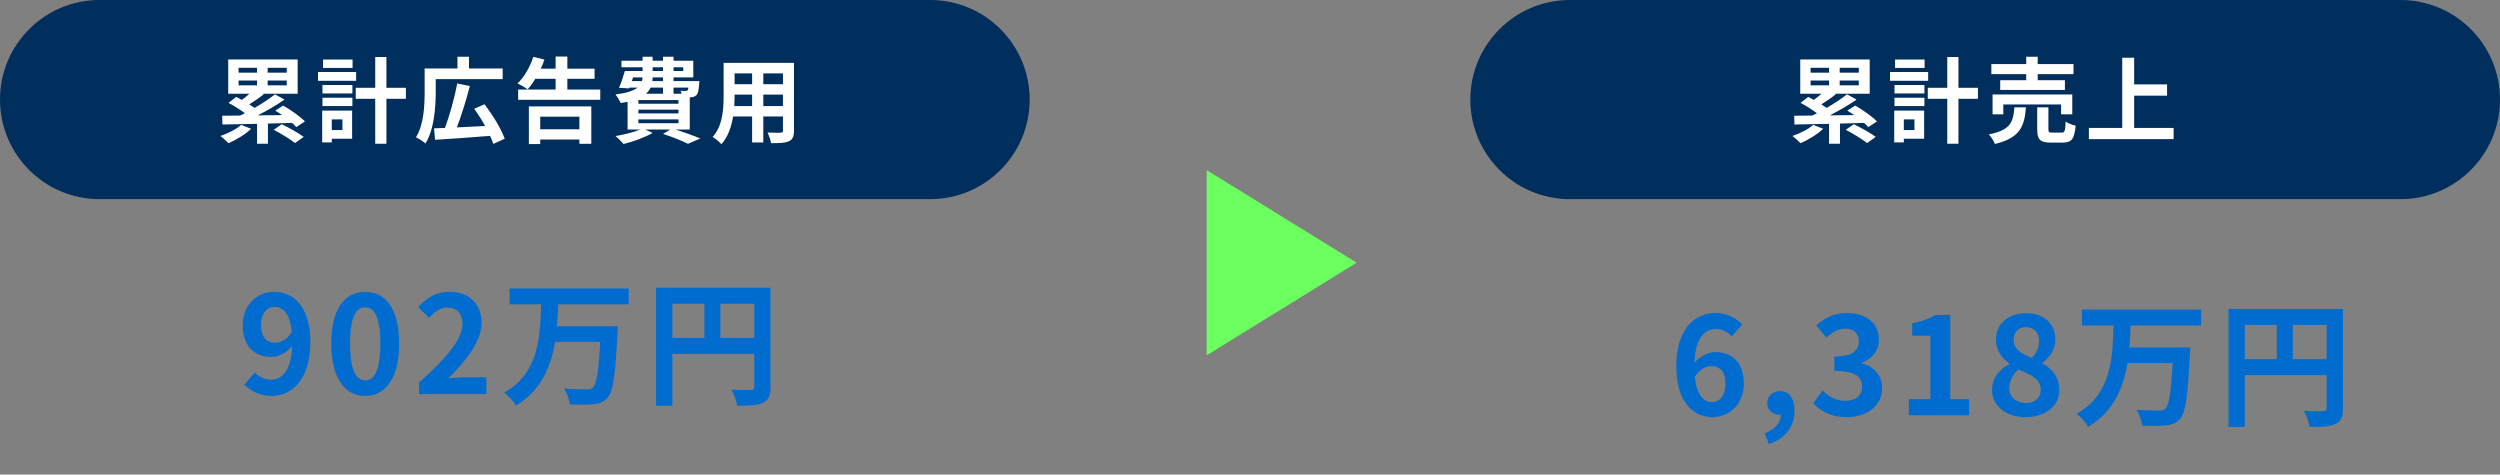
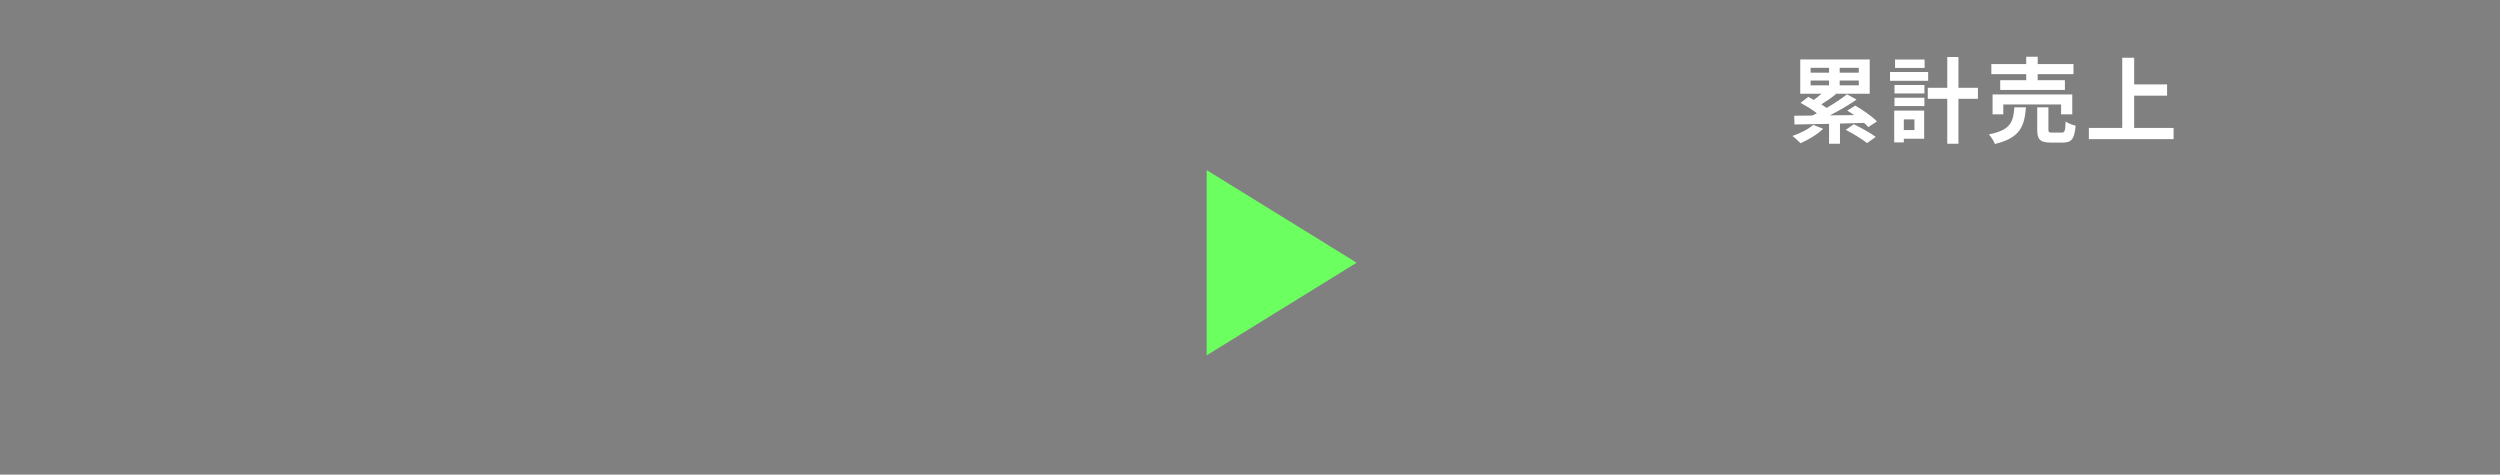
<svg xmlns="http://www.w3.org/2000/svg" width="590" height="112" viewBox="0 0 590 112" fill="none">
  <rect x="0" y="0" width="590" height="112" fill="#808080" stroke="none" />
-   <path d="M0 23.5C0 10.521 10.521 0 23.5 0H219.5C232.479 0 243 10.521 243 23.5C243 36.479 232.479 47 219.5 47H23.5C10.521 47 0 36.479 0 23.5Z" fill="#002E5D" />
-   <path d="M56.918 29.47L59.272 30.394C57.908 31.714 55.73 33.012 53.926 33.804C53.464 33.342 52.562 32.484 52.012 32.088C53.816 31.472 55.774 30.504 56.918 29.47ZM56.302 18.998V20.142H60.658V18.998H56.302ZM56.302 16.006V17.15H60.658V16.006H56.302ZM67.676 17.15V16.006H63.166V17.15H67.676ZM67.676 20.142V18.998H63.166V20.142H67.676ZM71.966 28.656L69.92 29.998C69.656 29.69 69.326 29.36 68.93 29.008C67.038 29.052 65.102 29.118 63.232 29.162V33.914H60.658V29.228C57.578 29.294 54.718 29.338 52.496 29.382L52.43 27.314C53.662 27.314 55.092 27.292 56.676 27.27C57.05 27.116 57.424 26.918 57.798 26.72C56.698 25.884 55.18 24.938 53.926 24.278L55.752 22.87C56.17 23.09 56.61 23.332 57.072 23.574C57.688 23.134 58.304 22.628 58.876 22.122H53.86V14.026H70.25V22.122H62.022L62.264 22.232C61.164 23.112 59.91 23.97 58.832 24.63C59.272 24.916 59.712 25.202 60.086 25.466C61.868 24.432 63.628 23.266 64.904 22.254L67.148 23.508C65.278 24.806 62.99 26.126 60.834 27.226L66.576 27.16C66.026 26.764 65.476 26.412 64.948 26.104L66.84 24.916C68.6 25.928 70.844 27.49 71.966 28.656ZM64.596 30.636L66.488 29.316C68.138 30.108 70.448 31.384 71.68 32.308L69.634 33.76C68.556 32.902 66.312 31.516 64.596 30.636ZM83.208 14.048V16.028H76.234V14.048H83.208ZM84.044 16.996V19.064H75.046V16.996H84.044ZM80.81 28.172H78.302V30.702H80.81V28.172ZM83.098 26.104V32.748H78.302V33.606H76.036V26.104H83.098ZM76.102 25.026V23.068H83.164V25.026H76.102ZM76.102 22.056V20.054H83.164V22.056H76.102ZM95.792 20.714V23.31H91.194V33.914H88.554V23.31H83.956V20.714H88.554V13.454H91.194V20.714H95.792ZM102.832 18.668V21.704C102.832 25.18 102.48 30.548 100.412 33.87C99.928 33.43 98.784 32.66 98.168 32.418C100.06 29.316 100.214 24.806 100.214 21.704V16.16H107.958V13.388H110.686V16.16H118.628V18.668H102.832ZM119.112 32.748L116.406 33.958C116.23 33.386 115.988 32.748 115.658 32.066C111.016 32.44 106.088 32.792 102.678 32.99L102.436 30.284C103.206 30.262 104.064 30.218 105.01 30.196C106.11 27.248 107.298 23.024 107.892 19.702L110.884 20.296C110.026 23.618 108.882 27.292 107.826 30.064C109.916 29.976 112.226 29.866 114.492 29.734C113.722 28.326 112.798 26.896 111.918 25.664L114.36 24.608C116.252 27.116 118.32 30.438 119.112 32.748ZM136.734 27.534H127.494V30.504H136.734V27.534ZM124.81 34.002V25.114H139.55V33.936H136.734V32.924H127.494V34.002H124.81ZM133.896 21.132H141.662V23.552H122.28V21.132H131.124V18.602H126.328C125.756 19.57 125.14 20.406 124.524 21.088C123.974 20.67 122.786 19.988 122.126 19.702C123.71 18.206 125.096 15.786 125.866 13.41L128.484 14.07C128.242 14.796 127.956 15.5 127.626 16.204H131.124V13.344H133.896V16.204H140.32V18.602H133.896V21.132ZM150.66 28.172V29.074H160.12V28.172H150.66ZM156.468 20.67H153.542C153.3 21.198 152.948 21.682 152.464 22.122H156.468V20.67ZM149.406 18.272L149.098 19.13H151.496C151.584 18.866 151.628 18.58 151.628 18.272H149.406ZM154.026 15.874V16.754H156.468V15.874H154.026ZM161.242 15.874H158.954V16.754H161.242V15.874ZM156.468 19.13V18.272H154.026C154.004 18.558 153.982 18.844 153.96 19.13H156.468ZM162.474 20.67H158.954V22.122H160.868C160.802 21.858 160.692 21.594 160.604 21.396C161.11 21.462 161.572 21.484 161.814 21.462C162.012 21.462 162.144 21.462 162.276 21.308C162.364 21.198 162.43 21 162.474 20.67ZM160.12 24.476V23.618H150.66V24.476H160.12ZM160.12 26.764V25.884H150.66V26.764H160.12ZM162.782 30.57H159.46C161.572 31.252 163.882 32.088 165.268 32.682L162.364 33.936C161.066 33.276 158.778 32.352 156.49 31.604L158.162 30.57H152.288L154.026 31.362C152.2 32.44 149.406 33.43 147.162 33.98C146.744 33.474 145.82 32.55 145.27 32.11C147.316 31.758 149.56 31.208 151.1 30.57H148.108V24.036C147.602 24.146 147.074 24.234 146.48 24.322C146.26 23.772 145.644 22.782 145.248 22.298C147.976 21.946 149.56 21.396 150.462 20.67H148.548L148.46 20.868L146.084 20.714C146.568 19.636 147.096 18.052 147.47 16.754H151.65V15.874H146.656V14.334H151.65V13.388H154.026V14.334H156.468V13.388H158.954V14.334H163.618V18.272H158.954V19.13H165.048C165.048 19.13 165.026 19.57 165.004 19.812C164.894 21.242 164.762 22.034 164.388 22.43C164.058 22.76 163.574 22.936 163.112 22.958C163.024 22.958 162.914 22.98 162.782 22.98V30.57ZM180.14 25.026H184.782V22.32H180.14V25.026ZM173.298 25.026H177.5V22.32H173.364V22.716C173.364 23.42 173.342 24.212 173.298 25.026ZM177.5 17.326H173.364V19.878H177.5V17.326ZM184.782 19.878V17.326H180.14V19.878H184.782ZM187.378 14.84V30.812C187.378 32.22 187.07 32.924 186.19 33.32C185.288 33.76 183.946 33.804 181.966 33.782C181.878 33.078 181.46 31.956 181.13 31.274C182.362 31.34 183.814 31.318 184.21 31.318C184.628 31.318 184.782 31.186 184.782 30.79V27.49H180.14V33.628H177.5V27.49H173.012C172.616 29.888 171.824 32.308 170.24 34.024C169.822 33.54 168.766 32.638 168.172 32.33C170.57 29.69 170.768 25.774 170.768 22.694V14.84H187.378Z" fill="white" />
-   <path d="M347 23.5C347 10.521 357.521 0 370.5 0H566.5C579.479 0 590 10.521 590 23.5C590 36.479 579.479 47 566.5 47H370.5C357.521 47 347 36.479 347 23.5Z" fill="#002E5D" />
  <path d="M427.918 29.47L430.272 30.394C428.908 31.714 426.73 33.012 424.926 33.804C424.464 33.342 423.562 32.484 423.012 32.088C424.816 31.472 426.774 30.504 427.918 29.47ZM427.302 18.998V20.142H431.658V18.998H427.302ZM427.302 16.006V17.15H431.658V16.006H427.302ZM438.676 17.15V16.006H434.166V17.15H438.676ZM438.676 20.142V18.998H434.166V20.142H438.676ZM442.966 28.656L440.92 29.998C440.656 29.69 440.326 29.36 439.93 29.008C438.038 29.052 436.102 29.118 434.232 29.162V33.914H431.658V29.228C428.578 29.294 425.718 29.338 423.496 29.382L423.43 27.314C424.662 27.314 426.092 27.292 427.676 27.27C428.05 27.116 428.424 26.918 428.798 26.72C427.698 25.884 426.18 24.938 424.926 24.278L426.752 22.87C427.17 23.09 427.61 23.332 428.072 23.574C428.688 23.134 429.304 22.628 429.876 22.122H424.86V14.026H441.25V22.122H433.022L433.264 22.232C432.164 23.112 430.91 23.97 429.832 24.63C430.272 24.916 430.712 25.202 431.086 25.466C432.868 24.432 434.628 23.266 435.904 22.254L438.148 23.508C436.278 24.806 433.99 26.126 431.834 27.226L437.576 27.16C437.026 26.764 436.476 26.412 435.948 26.104L437.84 24.916C439.6 25.928 441.844 27.49 442.966 28.656ZM435.596 30.636L437.488 29.316C439.138 30.108 441.448 31.384 442.68 32.308L440.634 33.76C439.556 32.902 437.312 31.516 435.596 30.636ZM454.208 14.048V16.028H447.234V14.048H454.208ZM455.044 16.996V19.064H446.046V16.996H455.044ZM451.81 28.172H449.302V30.702H451.81V28.172ZM454.098 26.104V32.748H449.302V33.606H447.036V26.104H454.098ZM447.102 25.026V23.068H454.164V25.026H447.102ZM447.102 22.056V20.054H454.164V22.056H447.102ZM466.792 20.714V23.31H462.194V33.914H459.554V23.31H454.956V20.714H459.554V13.454H462.194V20.714H466.792ZM478.188 18.932V17.502H469.96V15.126H478.188V13.388H480.894V15.126H489.342V17.502H480.894V18.932H487.318V21.22H472.05V18.932H478.188ZM489.056 26.984H486.416V24.652H472.776V26.984H470.246V22.298H489.056V26.984ZM475.394 25.334H478.122C477.77 29.756 476.802 32.55 470.796 33.98C470.554 33.298 469.894 32.264 469.366 31.714C474.58 30.702 475.13 28.722 475.394 25.334ZM484.348 31.296H486.548C487.274 31.296 487.406 30.922 487.494 28.678C488.022 29.096 489.144 29.492 489.848 29.668C489.562 32.836 488.88 33.65 486.812 33.65H483.974C481.422 33.65 480.784 32.902 480.784 30.548V25.334H483.424V30.504C483.424 31.208 483.556 31.296 484.348 31.296ZM503.664 30.196H512.97V32.836H492.972V30.196H500.848V13.63H503.664V19.922H511.43V22.584H503.664V30.196Z" fill="white" />
-   <path d="M64.96 80.872C66.24 80.872 67.712 80.168 68.864 78.344C68.448 74.024 66.816 72.424 64.8 72.424C63.04 72.424 61.6 73.864 61.6 76.776C61.6 79.56 62.912 80.872 64.96 80.872ZM57.664 90.76L60.128 87.944C60.992 88.872 62.464 89.608 63.872 89.608C66.528 89.608 68.736 87.592 68.928 81.64C67.712 83.24 65.696 84.232 64.064 84.232C60.128 84.232 57.28 81.8 57.28 76.776C57.28 71.912 60.672 68.872 64.736 68.872C69.216 68.872 73.248 72.392 73.248 80.616C73.248 89.576 68.864 93.448 64.16 93.448C61.216 93.448 59.072 92.2 57.664 90.76ZM86.204 93.448C81.372 93.448 78.172 89.224 78.172 81.064C78.172 72.872 81.372 68.872 86.204 68.872C91.004 68.872 94.204 72.904 94.204 81.064C94.204 89.224 91.004 93.448 86.204 93.448ZM86.204 89.768C88.22 89.768 89.756 87.72 89.756 81.064C89.756 74.44 88.22 72.52 86.204 72.52C84.156 72.52 82.62 74.44 82.62 81.064C82.62 87.72 84.156 89.768 86.204 89.768ZM98.903 93V90.28C105.336 84.52 109.144 80.072 109.144 76.424C109.144 74.024 107.832 72.584 105.592 72.584C103.864 72.584 102.424 73.704 101.24 75.016L98.68 72.456C100.856 70.152 102.968 68.872 106.2 68.872C110.68 68.872 113.656 71.752 113.656 76.168C113.656 80.456 110.104 85.064 105.784 89.288C106.968 89.16 108.536 89.032 109.624 89.032H114.776V93H98.903ZM148.371 71.816H131.731C131.667 73.512 131.603 75.272 131.443 77H145.811C145.811 77 145.779 78.216 145.715 78.696C145.235 88.52 144.691 92.392 143.443 93.8C142.483 94.92 141.459 95.24 140.019 95.4C138.771 95.56 136.563 95.528 134.451 95.432C134.355 94.344 133.811 92.744 133.107 91.688C135.315 91.88 137.491 91.88 138.451 91.88C139.123 91.88 139.539 91.816 139.955 91.464C140.787 90.664 141.299 87.528 141.651 80.68H130.995C130.003 86.6 127.699 92.136 121.747 95.72C121.171 94.696 119.987 93.384 118.995 92.648C127.219 88.04 127.475 79.528 127.699 71.816H120.243V68.072H148.371V71.816ZM170.003 79.752H178.003V71.688H170.003V79.752ZM158.675 71.688V79.752H166.227V71.688H158.675ZM181.843 67.912V91.304C181.843 93.384 181.395 94.44 180.051 95.048C178.771 95.688 176.851 95.752 174.003 95.752C173.811 94.696 173.171 92.936 172.627 91.944C174.451 92.072 176.531 92.04 177.171 92.04C177.779 92.008 178.003 91.816 178.003 91.272V83.528H158.675V95.752H154.835V67.912H181.843Z" fill="#016CCF" />
-   <path d="M404.016 94.896C405.776 94.896 407.216 93.424 407.216 90.544C407.216 87.728 405.904 86.416 403.856 86.416C402.576 86.416 401.168 87.088 399.984 88.912C400.432 93.232 402.032 94.896 404.016 94.896ZM411.184 76.56L408.688 79.376C407.856 78.416 406.416 77.648 405.04 77.648C402.32 77.648 400.08 79.696 399.888 85.616C401.168 84.048 403.216 83.088 404.752 83.088C408.72 83.088 411.536 85.456 411.536 90.544C411.536 95.408 408.144 98.448 404.112 98.448C399.6 98.448 395.6 94.832 395.6 86.48C395.6 77.648 399.984 73.872 404.752 73.872C407.632 73.872 409.744 75.088 411.184 76.56ZM417.452 104.816L416.46 102.256C418.924 101.328 420.3 99.728 420.3 97.872C420.204 97.872 420.108 97.872 420.012 97.872C418.476 97.872 417.068 96.88 417.068 95.088C417.068 93.392 418.444 92.304 420.108 92.304C422.284 92.304 423.5 94.032 423.5 96.944C423.5 100.688 421.292 103.536 417.452 104.816ZM435.858 98.448C432.114 98.448 429.586 97.04 427.922 95.152L430.13 92.176C431.538 93.552 433.266 94.608 435.41 94.608C437.81 94.608 439.442 93.424 439.442 91.312C439.442 88.976 438.066 87.536 432.914 87.536V84.144C437.266 84.144 438.674 82.64 438.674 80.528C438.674 78.672 437.522 77.584 435.506 77.552C433.81 77.584 432.434 78.384 431.026 79.664L428.626 76.784C430.674 74.992 432.946 73.872 435.73 73.872C440.306 73.872 443.41 76.112 443.41 80.176C443.41 82.736 441.97 84.592 439.442 85.584V85.744C442.13 86.48 444.178 88.464 444.178 91.568C444.178 95.92 440.37 98.448 435.858 98.448ZM450.478 98V94.192H455.566V79.216H451.278V76.304C453.646 75.856 455.278 75.248 456.782 74.32H460.27V94.192H464.718V98H450.478ZM478.026 98.448C473.514 98.448 470.122 95.824 470.122 92.112C470.122 89.072 471.978 87.12 474.186 85.936V85.776C472.362 84.464 471.05 82.672 471.05 80.144C471.05 76.336 474.058 73.904 478.186 73.904C482.378 73.904 485.066 76.432 485.066 80.208C485.066 82.544 483.594 84.496 482.026 85.616V85.776C484.202 86.96 485.994 88.88 485.994 92.112C485.994 95.696 482.826 98.448 478.026 98.448ZM479.53 84.464C480.682 83.248 481.226 81.904 481.226 80.496C481.226 78.576 480.074 77.2 478.09 77.2C476.49 77.2 475.21 78.256 475.21 80.144C475.21 82.384 477.034 83.472 479.53 84.464ZM478.154 95.12C480.138 95.12 481.61 94 481.61 91.952C481.61 89.488 479.434 88.464 476.362 87.216C475.082 88.24 474.186 89.84 474.186 91.6C474.186 93.744 475.946 95.12 478.154 95.12ZM519.461 76.816H502.821C502.757 78.512 502.693 80.272 502.533 82H516.901C516.901 82 516.869 83.216 516.805 83.696C516.325 93.52 515.781 97.392 514.533 98.8C513.573 99.92 512.549 100.24 511.109 100.4C509.861 100.56 507.653 100.528 505.541 100.432C505.445 99.344 504.901 97.744 504.197 96.688C506.405 96.88 508.581 96.88 509.541 96.88C510.213 96.88 510.629 96.816 511.045 96.464C511.877 95.664 512.389 92.528 512.741 85.68H502.085C501.093 91.6 498.789 97.136 492.837 100.72C492.261 99.696 491.077 98.384 490.085 97.648C498.309 93.04 498.565 84.528 498.789 76.816H491.333V73.072H519.461V76.816ZM541.093 84.752H549.093V76.688H541.093V84.752ZM529.765 76.688V84.752H537.317V76.688H529.765ZM552.933 72.912V96.304C552.933 98.384 552.485 99.44 551.141 100.048C549.861 100.688 547.941 100.752 545.093 100.752C544.901 99.696 544.261 97.936 543.717 96.944C545.541 97.072 547.621 97.04 548.261 97.04C548.869 97.008 549.093 96.816 549.093 96.272V88.528H529.765V100.752H525.925V72.912H552.933Z" fill="#016CCF" />
  <path d="M320.168 62L284.777 40.148V83.853L320.168 62Z" fill="#6BFF5F" />
</svg>